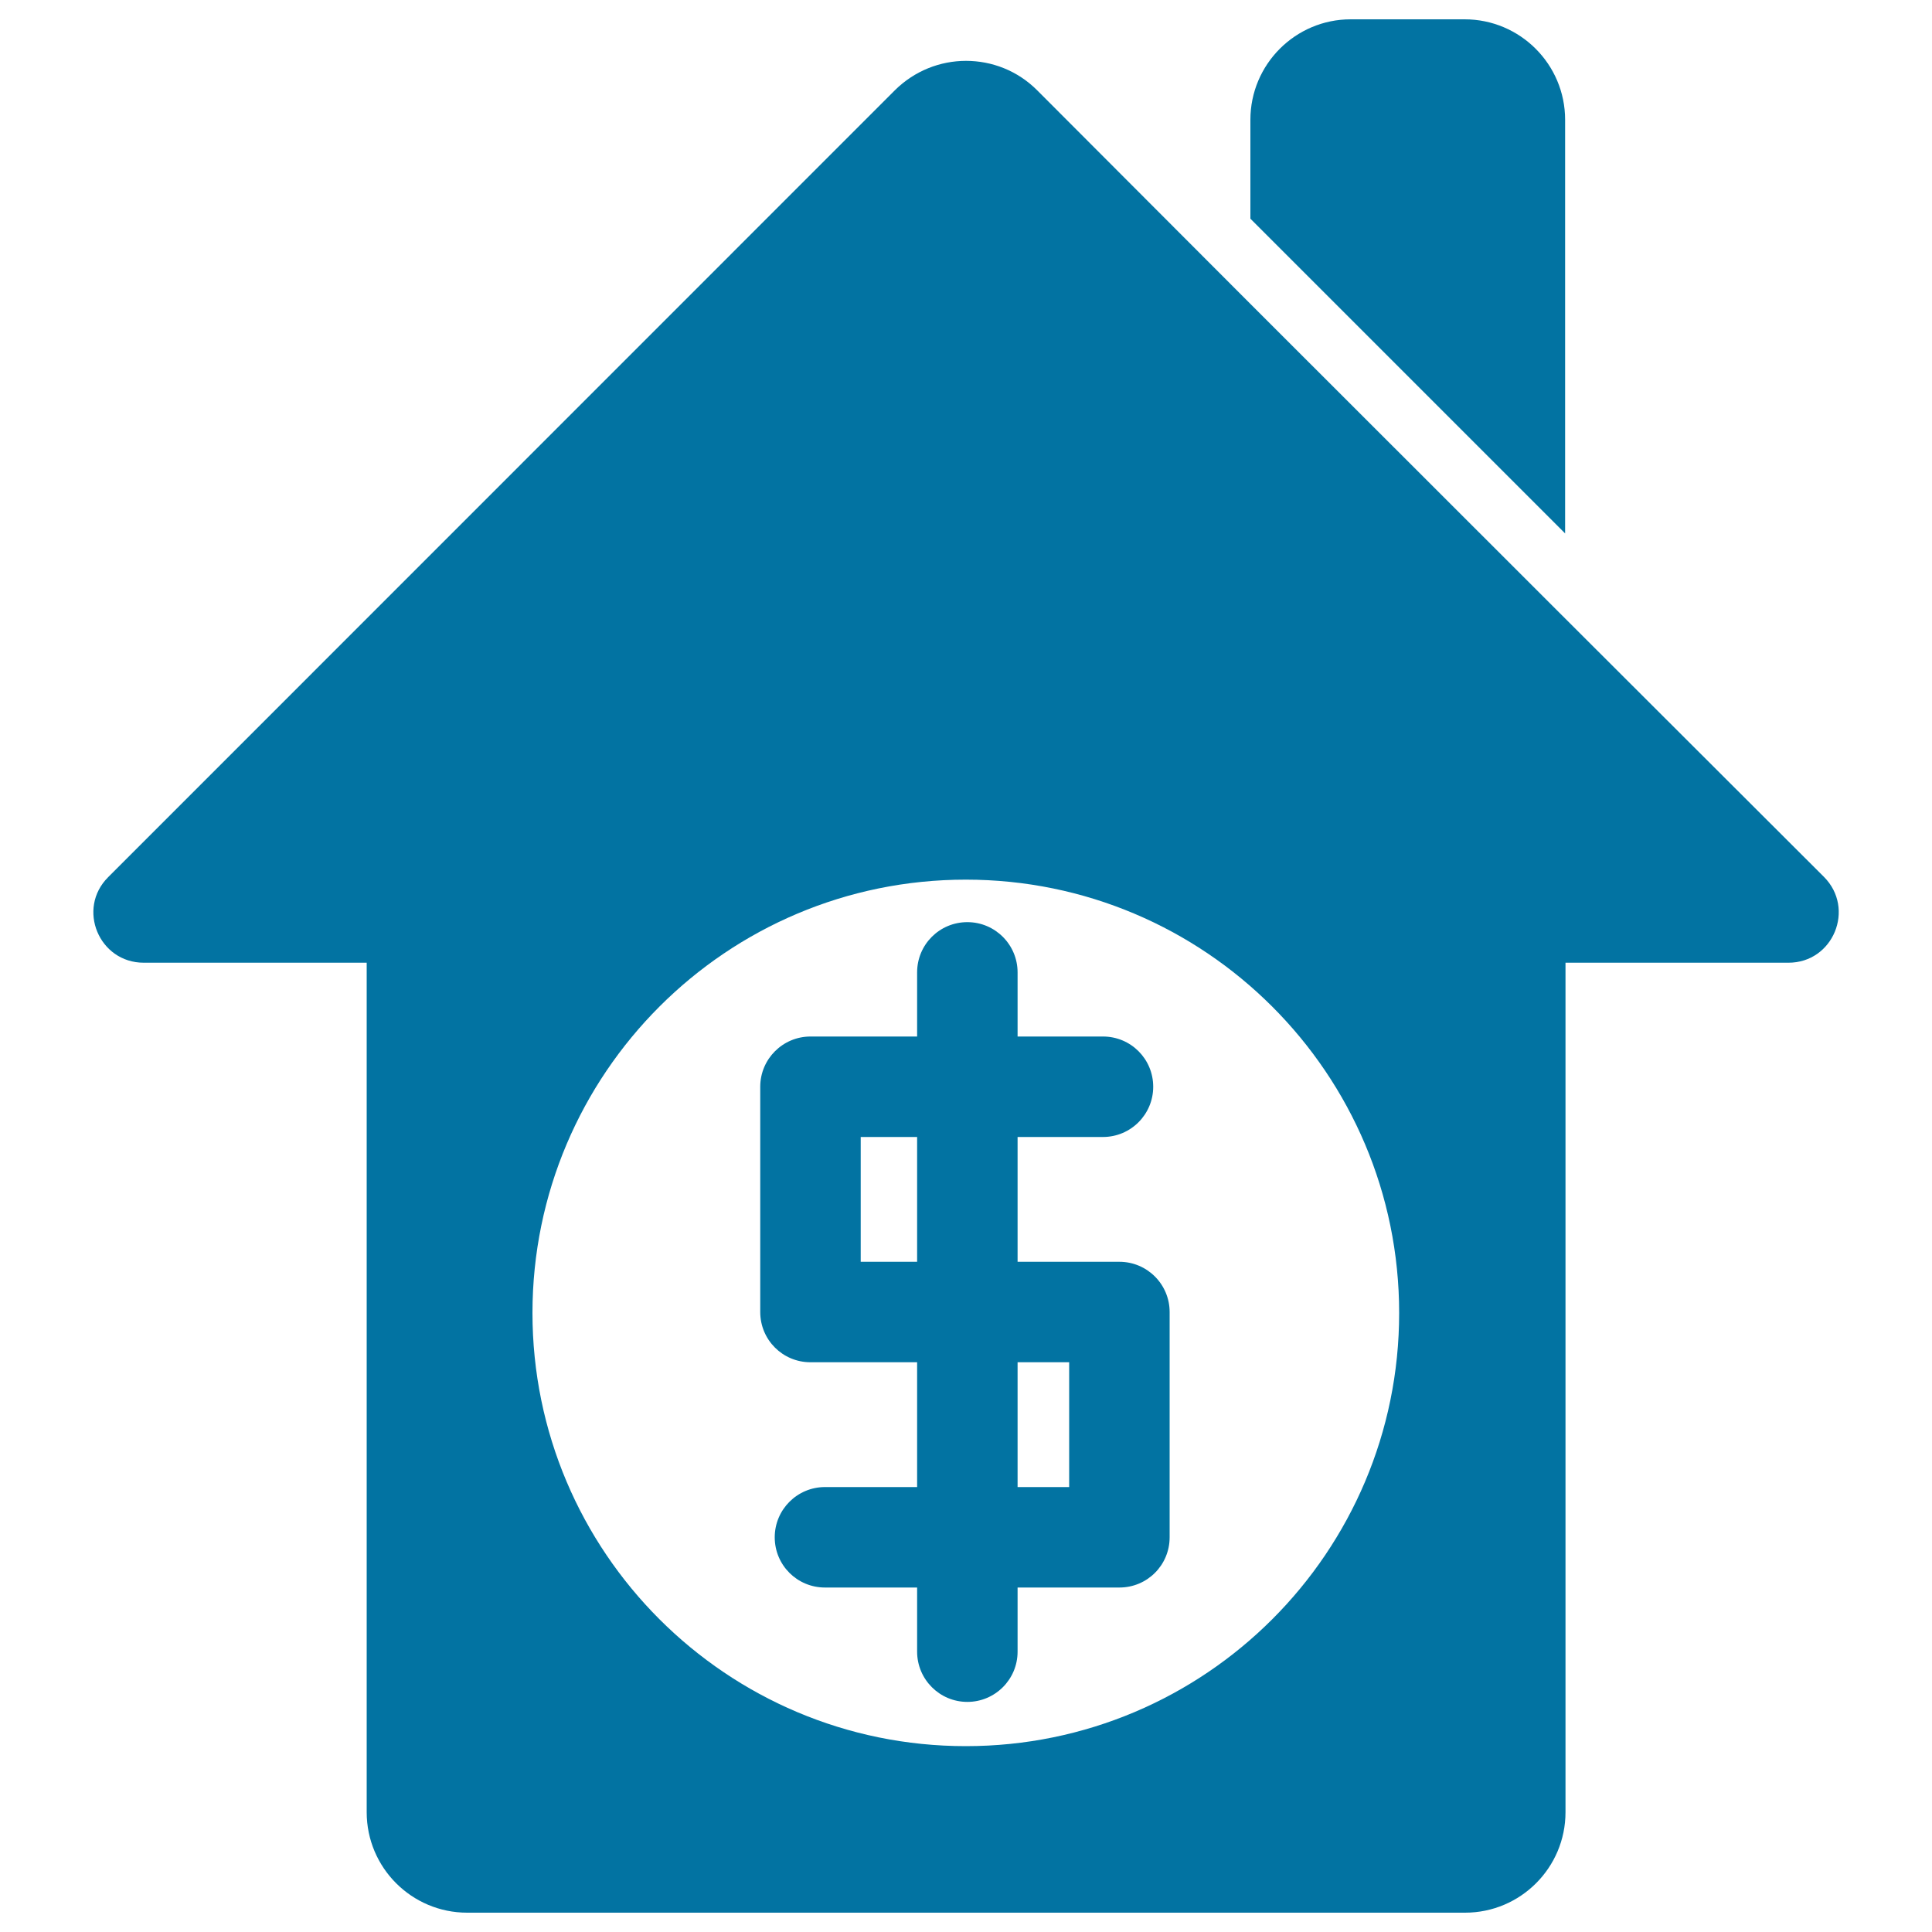
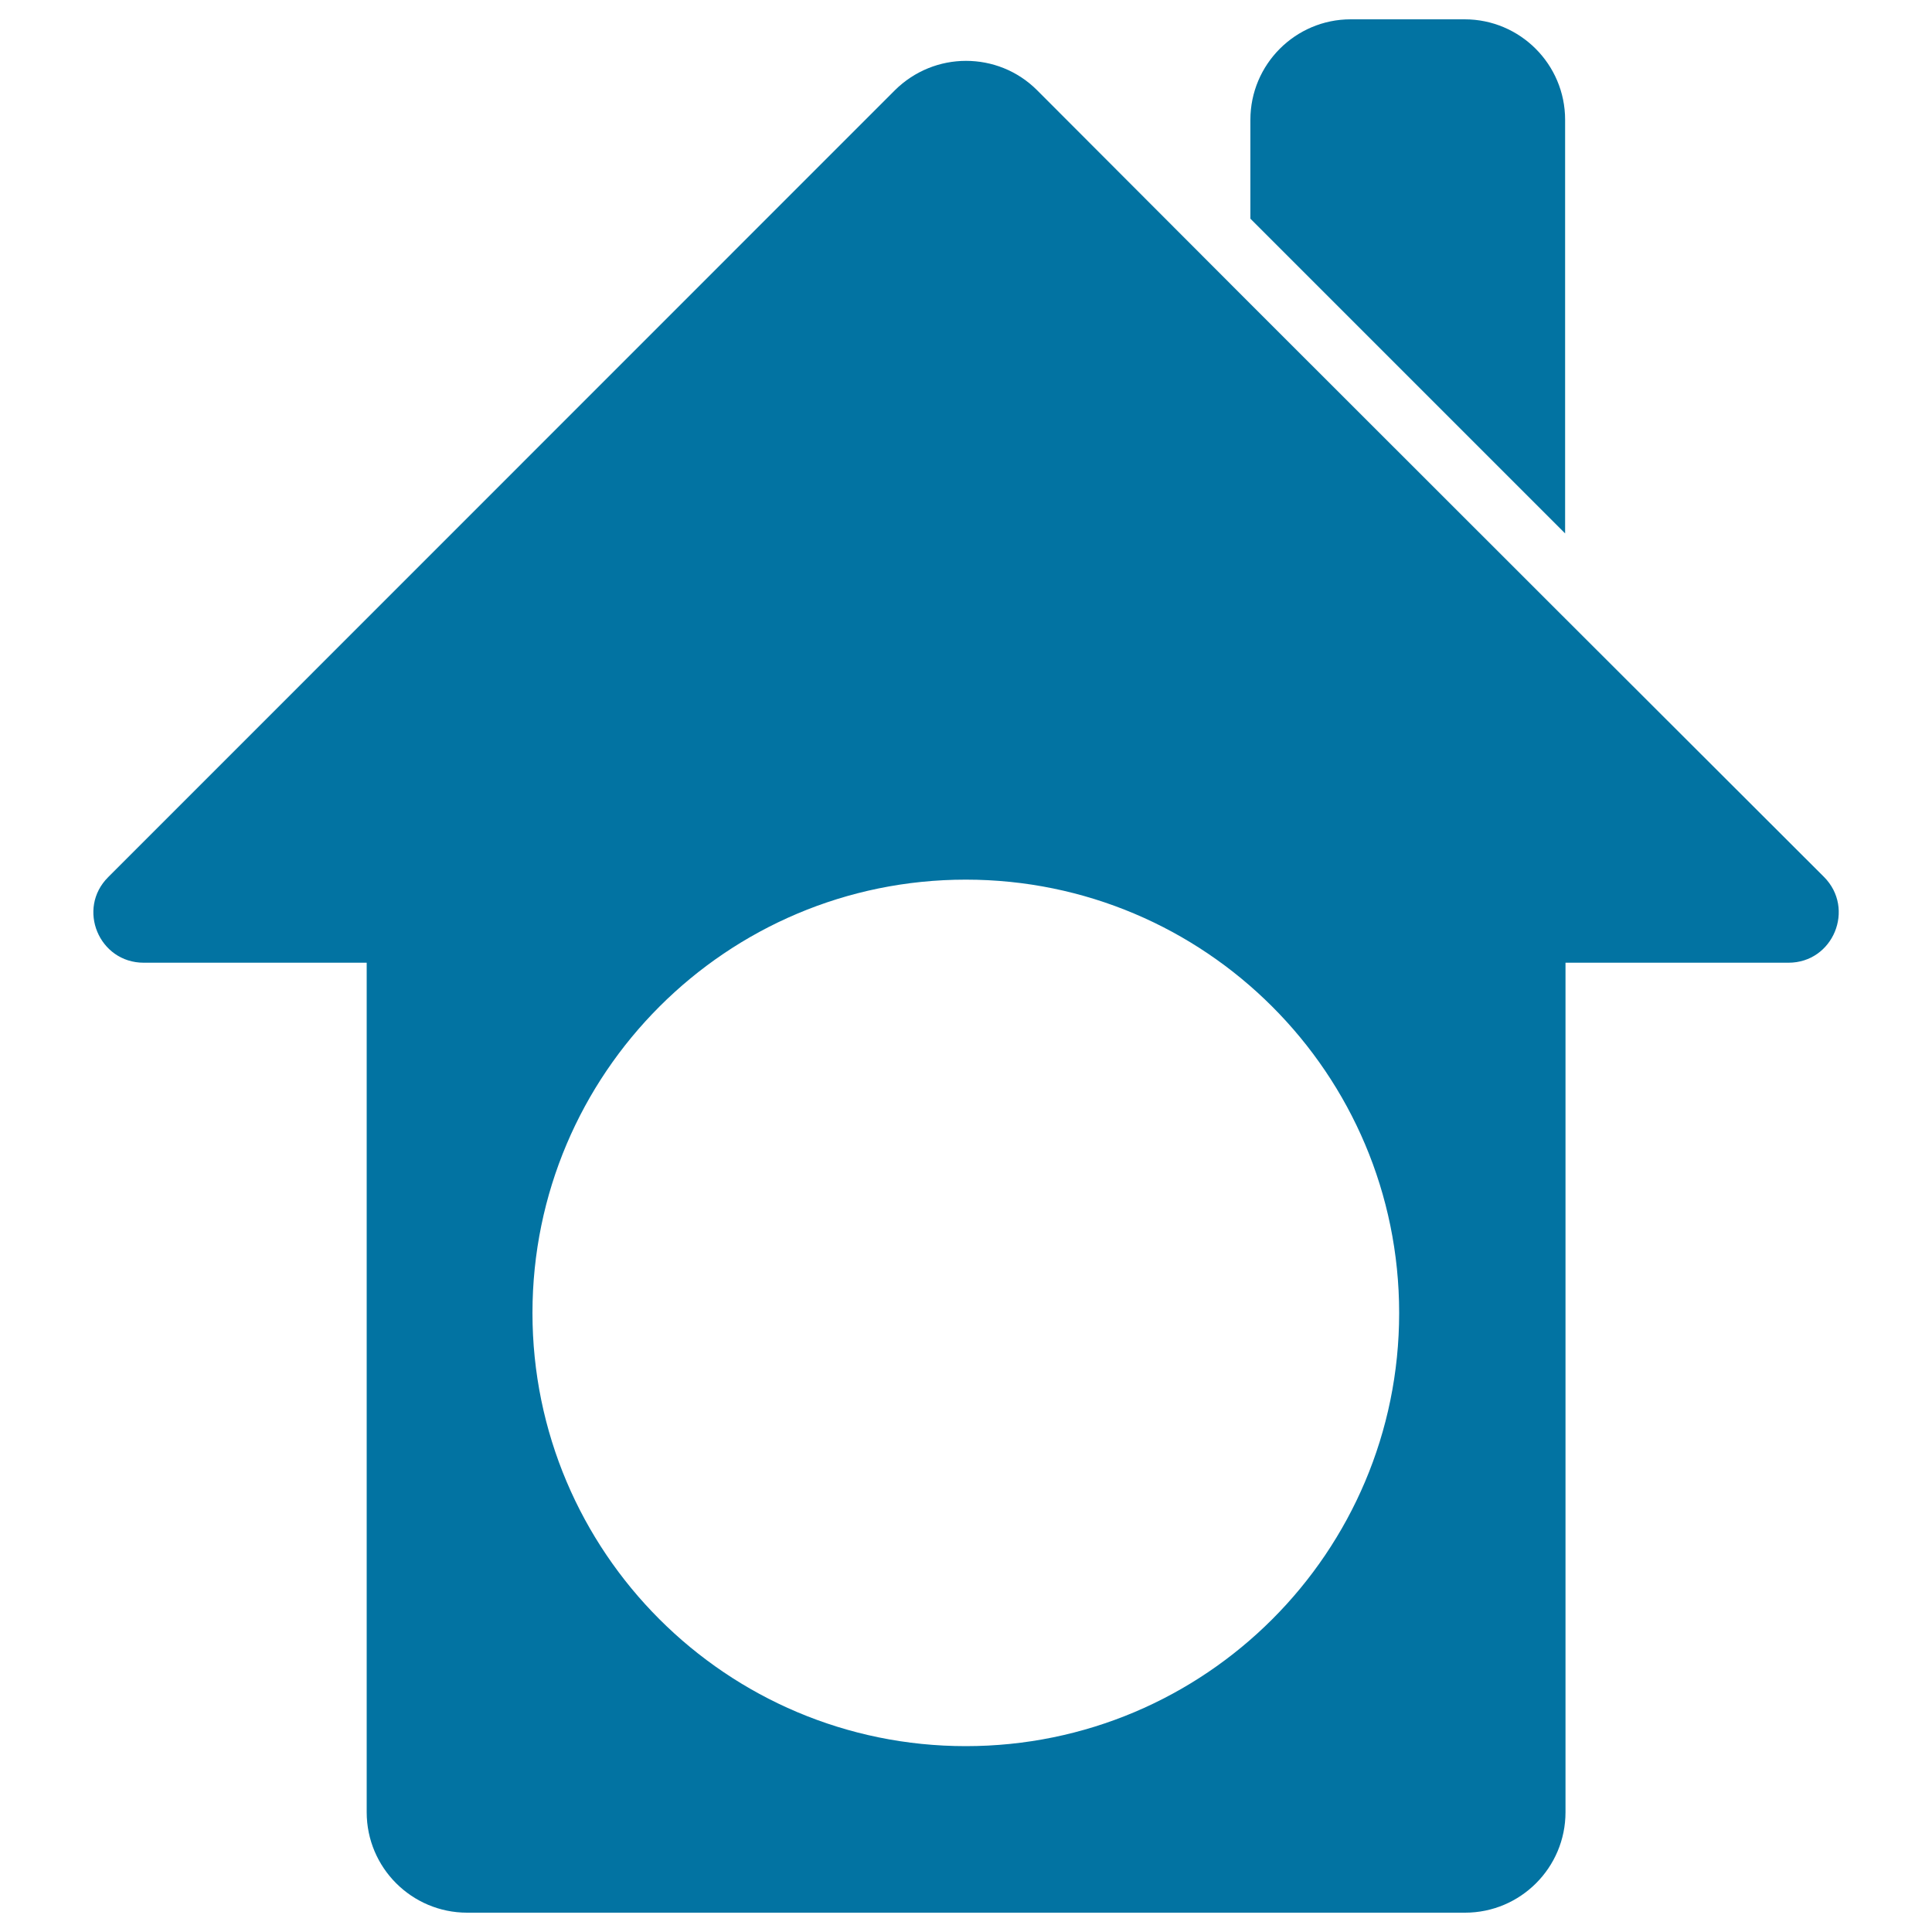
<svg xmlns="http://www.w3.org/2000/svg" viewBox="0 0 1000 1000" style="fill:#0273a2">
  <title>Real State House Property In Dollars SVG icon</title>
  <g>
    <g>
      <path d="M647.2,62v51.2l162.9,162.9V62c0-28.7-23.3-52-52-52h-59C670.5,10,647.2,33.3,647.2,62z" />
      <path d="M74.4,498.3h115.4V938c0,28.7,23.3,52,52,52h516.5c28.7,0,52-23.3,52-52V498.3h115.4c23.2,0,34.7-28,18.4-44.4L810.2,320.2l-163-162.9L536.8,46.7c-10.2-10.2-23.5-15.2-36.8-15.2c-13.3,0-26.6,5.1-36.8,15.2L56,454C39.6,470.3,51.2,498.3,74.4,498.3z M499.9,455.3c123.8,0,224.3,100.4,224.3,224.3c0,123.8-100.4,224.2-224.3,224.2c-123.8,0-224.3-100.4-224.3-224.3C275.7,555.7,376.1,455.3,499.9,455.3z" />
-       <path d="M419.5,705.1h55.2v64.6H427c-14.3,0-26,11.6-26,26c0,14.4,11.6,26,26,26h47.7v33.2c0,14.3,11.6,26,26,26c14.3,0,26-11.6,26-26v-33.2h52.7c14.4,0,26-11.6,26-26V679.1c0-14.3-11.6-26-26-26h-52.7v-64.6h44.2c14.3,0,26-11.6,26-26c0-14.4-11.6-26-26-26h-44.2v-33.2c0-14.3-11.6-26-26-26c-14.4,0-26,11.6-26,26v33.2h-55.2c-14.3,0-26,11.6-26,26v116.6C393.5,693.5,405.1,705.1,419.5,705.1z M526.7,705.1h26.7v64.6h-26.7V705.1L526.7,705.1z M445.5,588.5h29.2v64.6h-29.2V588.5L445.5,588.5z" />
    </g>
  </g>
</svg>